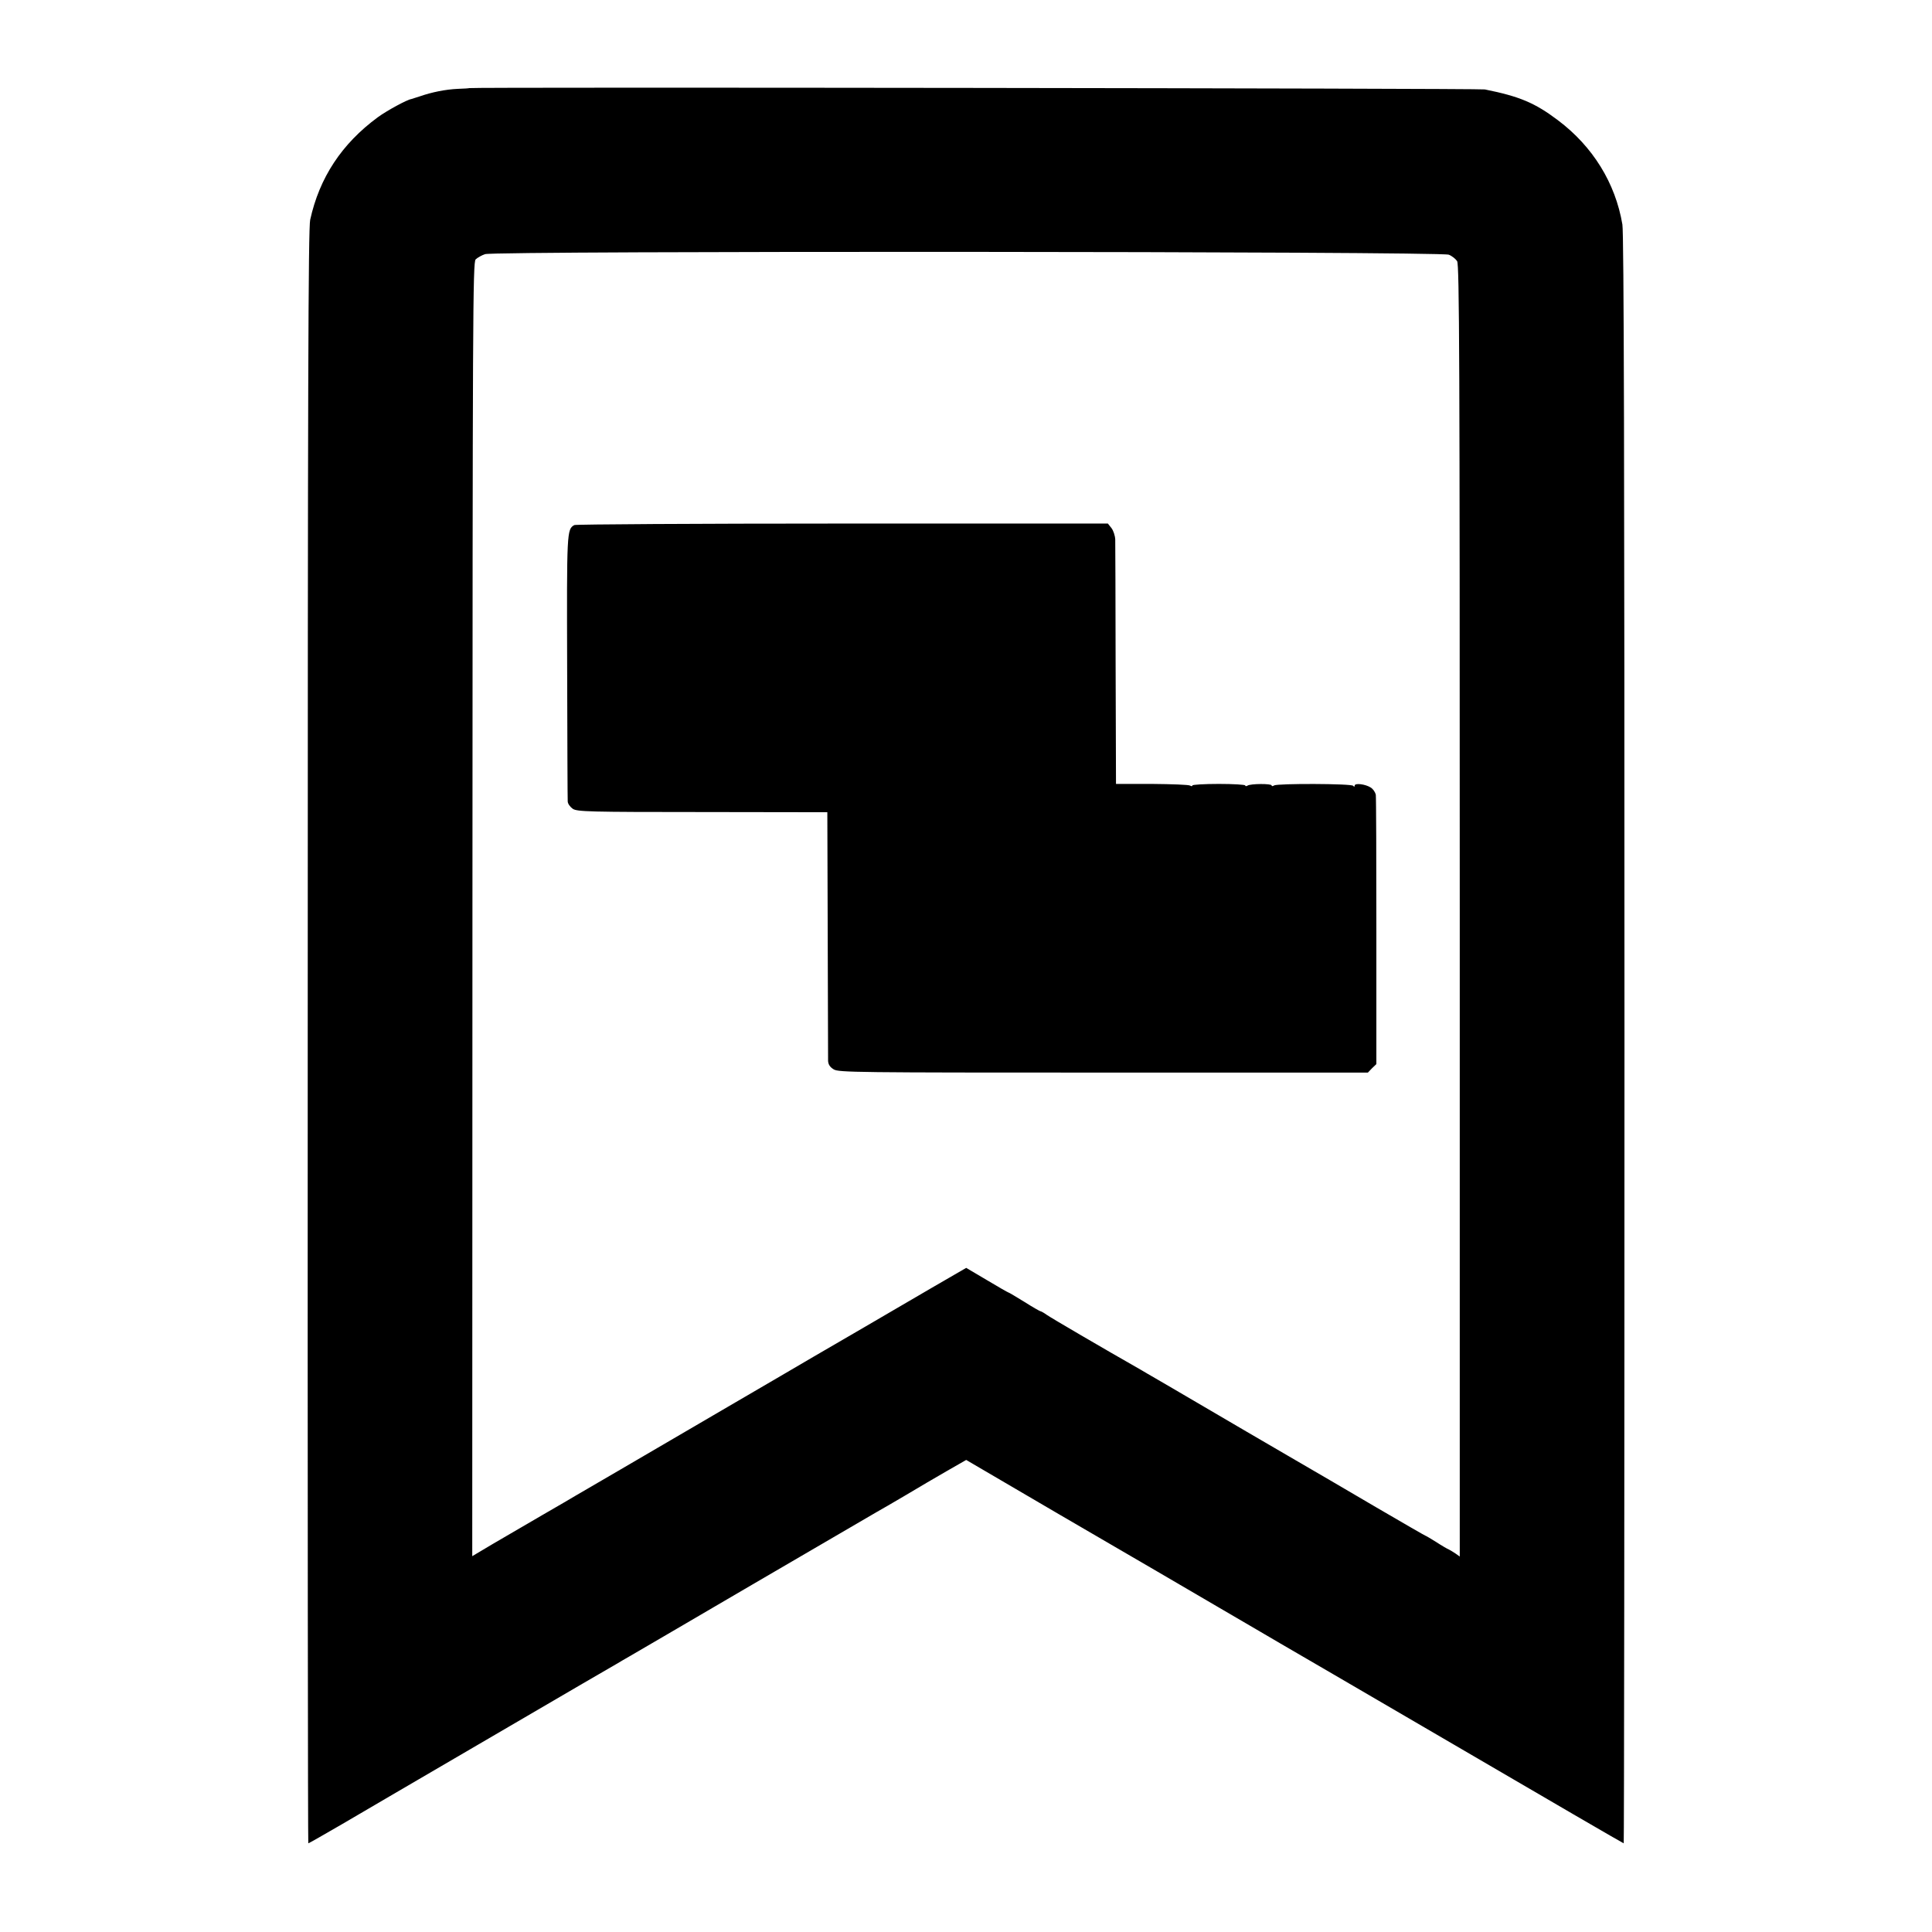
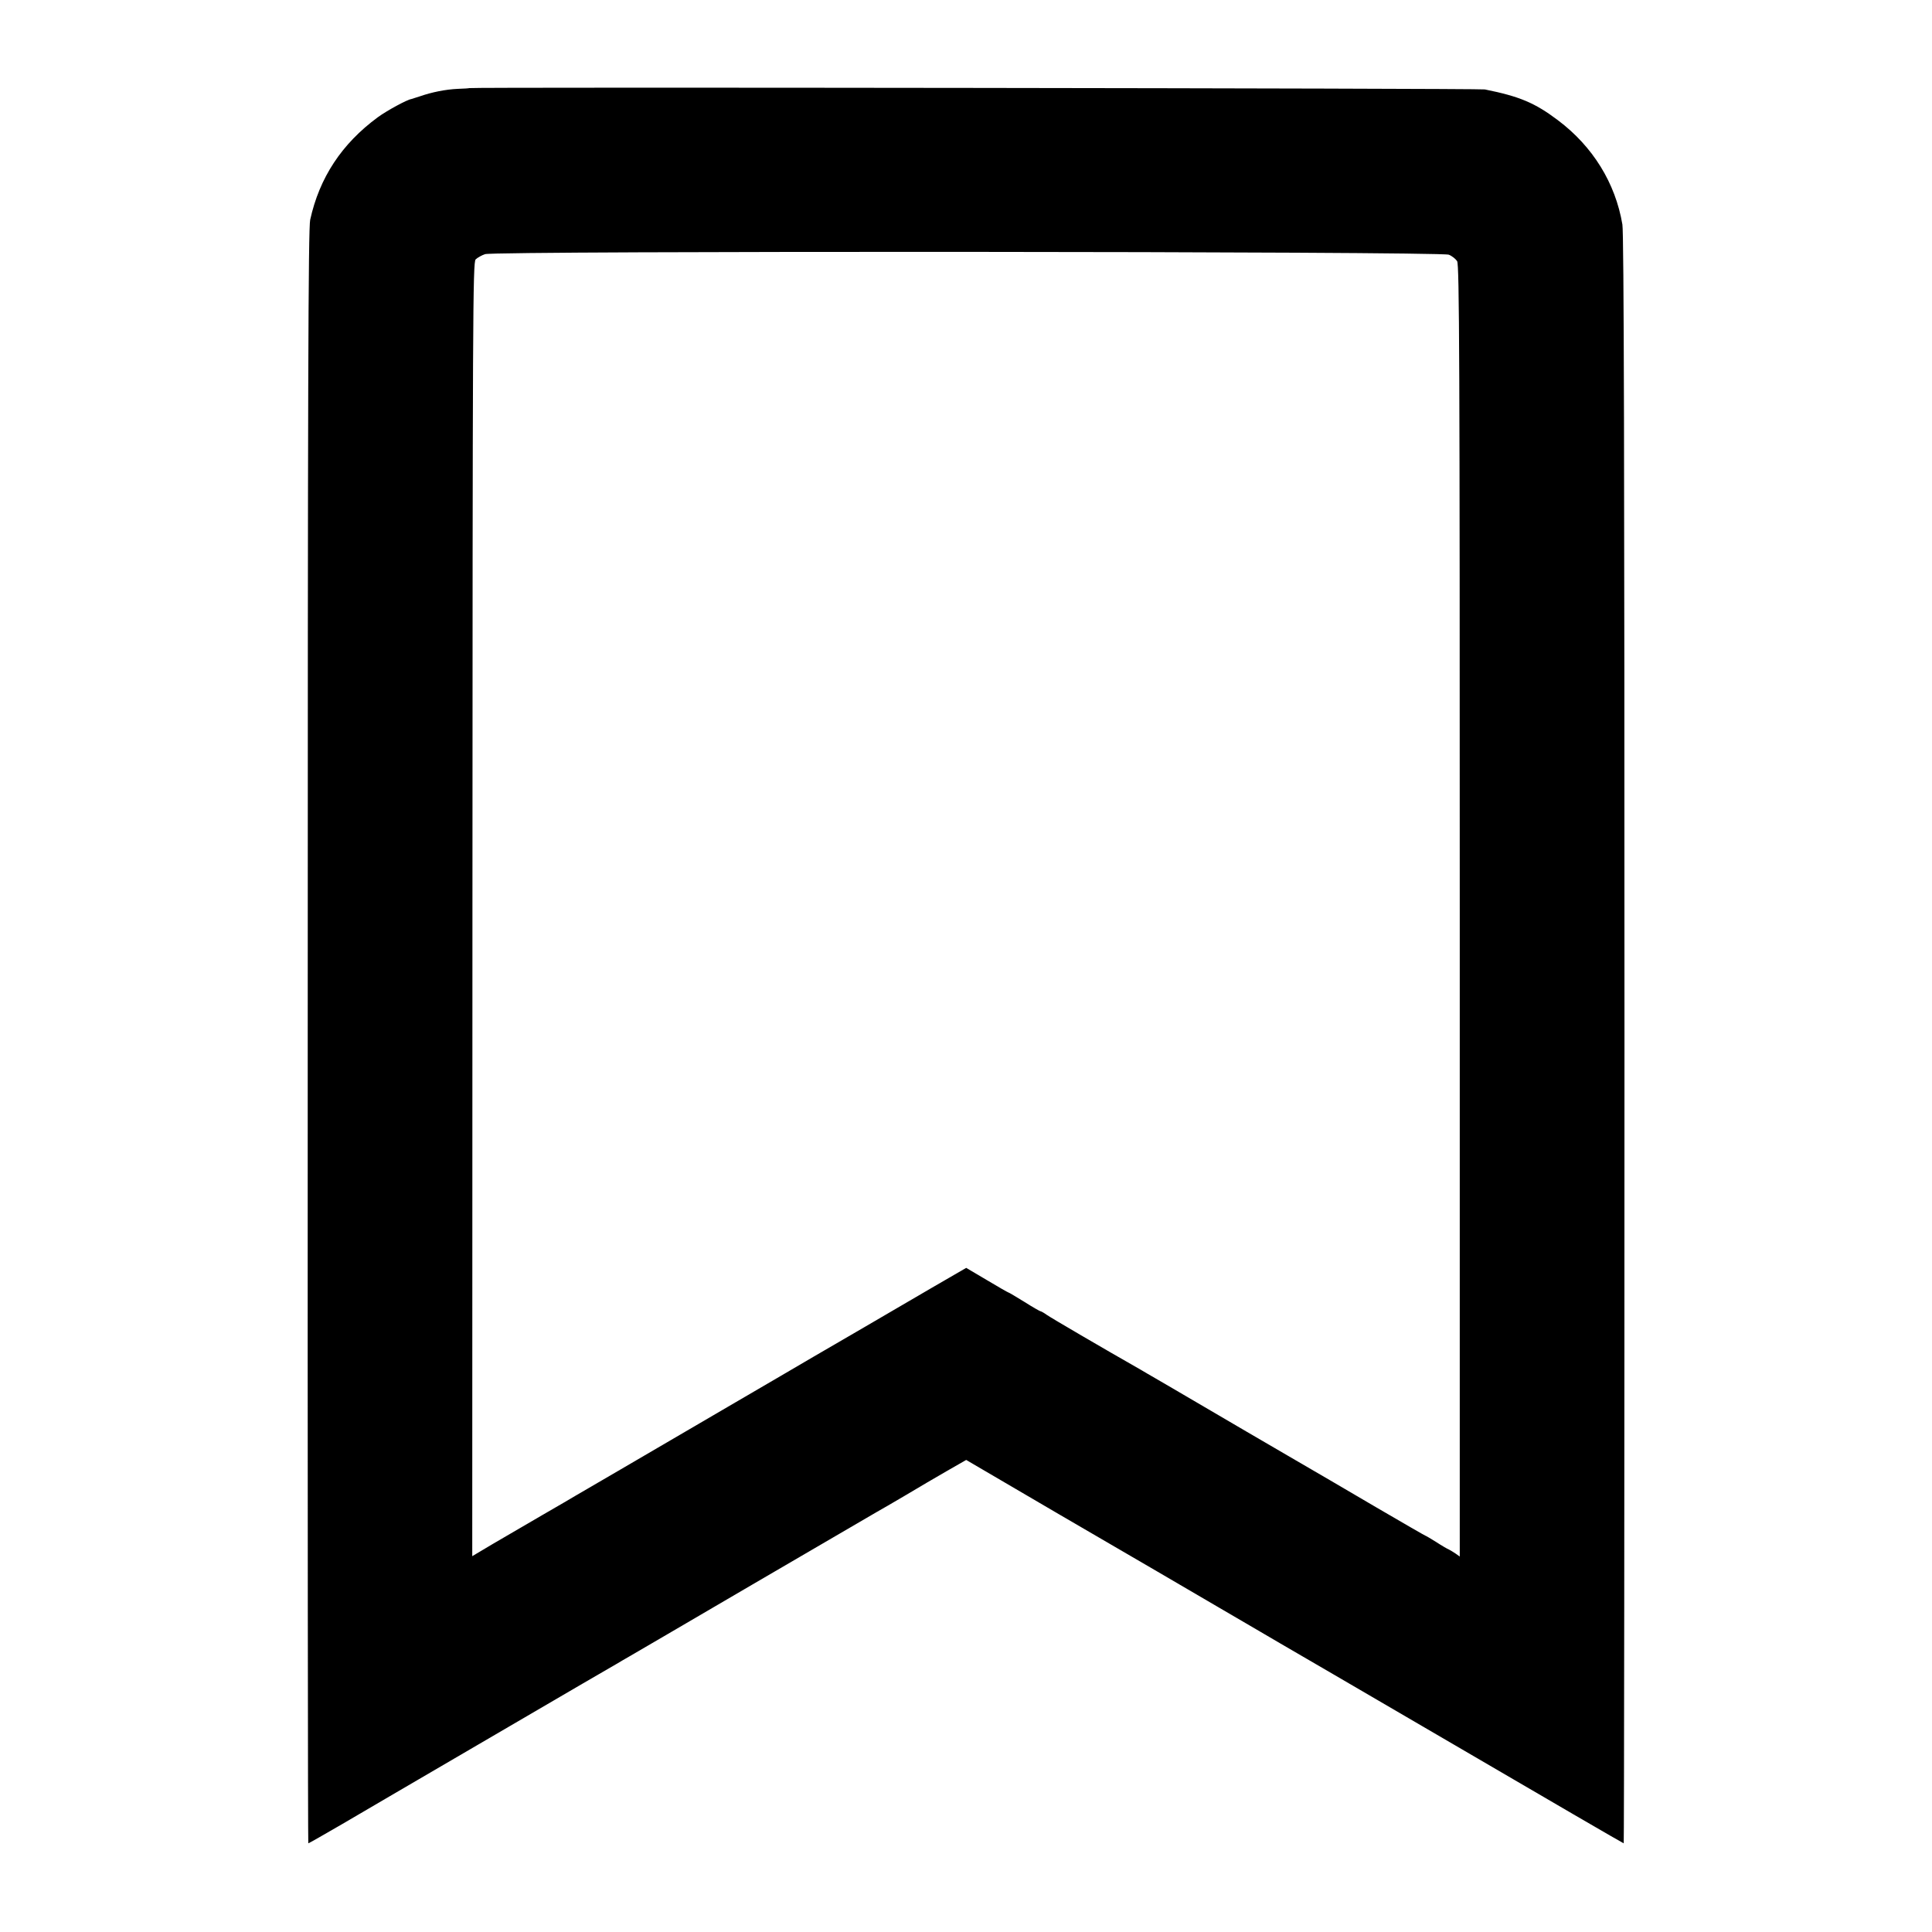
<svg xmlns="http://www.w3.org/2000/svg" version="1.0" width="1024pt" height="1024pt" viewBox="0 0 1024 1024" preserveAspectRatio="xMidYMid meet">
  <g transform="translate(0,1024) scale(0.1,-0.1)" fill="#000000" stroke="none">
-     <path d="M2487 9773 c-1 -1 -29 -3 -62 -4 -63 -3 -135 -17 -201 -40 -22 -7 -41 -13 -44 -14 -22 -3 -129 -61 -177 -96 -192 -141 -310 -321 -359 -544 -10 -49 -13 -863 -13 -4333 -1 -2349 1 -4272 3 -4272 3 0 83 46 178 101 95 56 214 125 263 154 50 29 331 193 625 365 294 172 550 321 568 331 17 11 47 27 65 38 17 10 311 181 652 381 341 199 638 372 660 385 22 12 92 53 155 90 63 38 161 95 218 128 l103 59 492 -288 c271 -158 506 -295 522 -304 17 -10 163 -95 325 -190 162 -95 309 -180 325 -190 17 -9 432 -252 923 -538 491 -287 895 -522 898 -522 2 0 4 1916 4 4257 0 3038 -3 4277 -11 4323 -37 220 -157 414 -342 553 -122 92 -203 126 -387 163 -29 6 -5378 13 -5383 7z m5192 -883 c16 -6 36 -22 44 -34 12 -18 14 -525 14 -3444 l0 -3422 -21 15 c-12 8 -28 18 -36 22 -8 3 -39 21 -68 40 -29 18 -54 33 -56 33 -2 0 -120 68 -262 151 -143 84 -353 207 -469 274 -115 67 -316 184 -445 260 -129 76 -250 146 -267 156 -18 11 -48 27 -65 38 -202 115 -479 277 -500 292 -15 11 -30 19 -33 19 -3 0 -42 22 -86 50 -44 27 -82 50 -85 50 -2 0 -53 29 -113 65 l-110 65 -183 -106 c-101 -59 -262 -153 -358 -209 -96 -56 -218 -127 -270 -157 -52 -31 -255 -149 -450 -263 -195 -114 -452 -264 -570 -333 -118 -69 -227 -132 -242 -141 -15 -9 -93 -55 -175 -102 -81 -47 -198 -115 -259 -151 l-111 -66 1 3429 c1 3131 2 3430 17 3444 9 9 32 22 50 28 52 18 5065 15 5108 -3z" />
-     <path d="M3044 7457 c-40 -22 -40 -35 -38 -752 1 -379 2 -700 3 -712 0 -13 13 -30 27 -40 24 -15 82 -17 687 -17 l662 -1 2 -645 c1 -355 2 -657 2 -673 1 -19 10 -33 30 -45 26 -16 117 -17 1429 -17 l1402 0 22 23 23 22 0 703 c0 386 -1 712 -3 725 -3 13 -14 30 -27 38 -28 18 -85 25 -85 10 0 -7 -3 -7 -8 -1 -8 12 -401 13 -419 2 -7 -5 -13 -5 -13 0 0 10 -111 10 -128 -1 -6 -4 -12 -4 -12 1 0 4 -63 8 -140 8 -77 0 -140 -4 -140 -8 0 -5 -6 -5 -12 -1 -7 5 -98 8 -203 9 l-190 0 -2 630 c0 347 -2 646 -2 666 -1 20 -10 47 -20 60 l-19 24 -1407 0 c-773 0 -1413 -4 -1421 -8z" />
+     <path d="M2487 9773 c-1 -1 -29 -3 -62 -4 -63 -3 -135 -17 -201 -40 -22 -7 -41 -13 -44 -14 -22 -3 -129 -61 -177 -96 -192 -141 -310 -321 -359 -544 -10 -49 -13 -863 -13 -4333 -1 -2349 1 -4272 3 -4272 3 0 83 46 178 101 95 56 214 125 263 154 50 29 331 193 625 365 294 172 550 321 568 331 17 11 47 27 65 38 17 10 311 181 652 381 341 199 638 372 660 385 22 12 92 53 155 90 63 38 161 95 218 128 l103 59 492 -288 c271 -158 506 -295 522 -304 17 -10 163 -95 325 -190 162 -95 309 -180 325 -190 17 -9 432 -252 923 -538 491 -287 895 -522 898 -522 2 0 4 1916 4 4257 0 3038 -3 4277 -11 4323 -37 220 -157 414 -342 553 -122 92 -203 126 -387 163 -29 6 -5378 13 -5383 7z m5192 -883 c16 -6 36 -22 44 -34 12 -18 14 -525 14 -3444 l0 -3422 -21 15 c-12 8 -28 18 -36 22 -8 3 -39 21 -68 40 -29 18 -54 33 -56 33 -2 0 -120 68 -262 151 -143 84 -353 207 -469 274 -115 67 -316 184 -445 260 -129 76 -250 146 -267 156 -18 11 -48 27 -65 38 -202 115 -479 277 -500 292 -15 11 -30 19 -33 19 -3 0 -42 22 -86 50 -44 27 -82 50 -85 50 -2 0 -53 29 -113 65 l-110 65 -183 -106 c-101 -59 -262 -153 -358 -209 -96 -56 -218 -127 -270 -157 -52 -31 -255 -149 -450 -263 -195 -114 -452 -264 -570 -333 -118 -69 -227 -132 -242 -141 -15 -9 -93 -55 -175 -102 -81 -47 -198 -115 -259 -151 l-111 -66 1 3429 c1 3131 2 3430 17 3444 9 9 32 22 50 28 52 18 5065 15 5108 -3" />
  </g>
</svg>